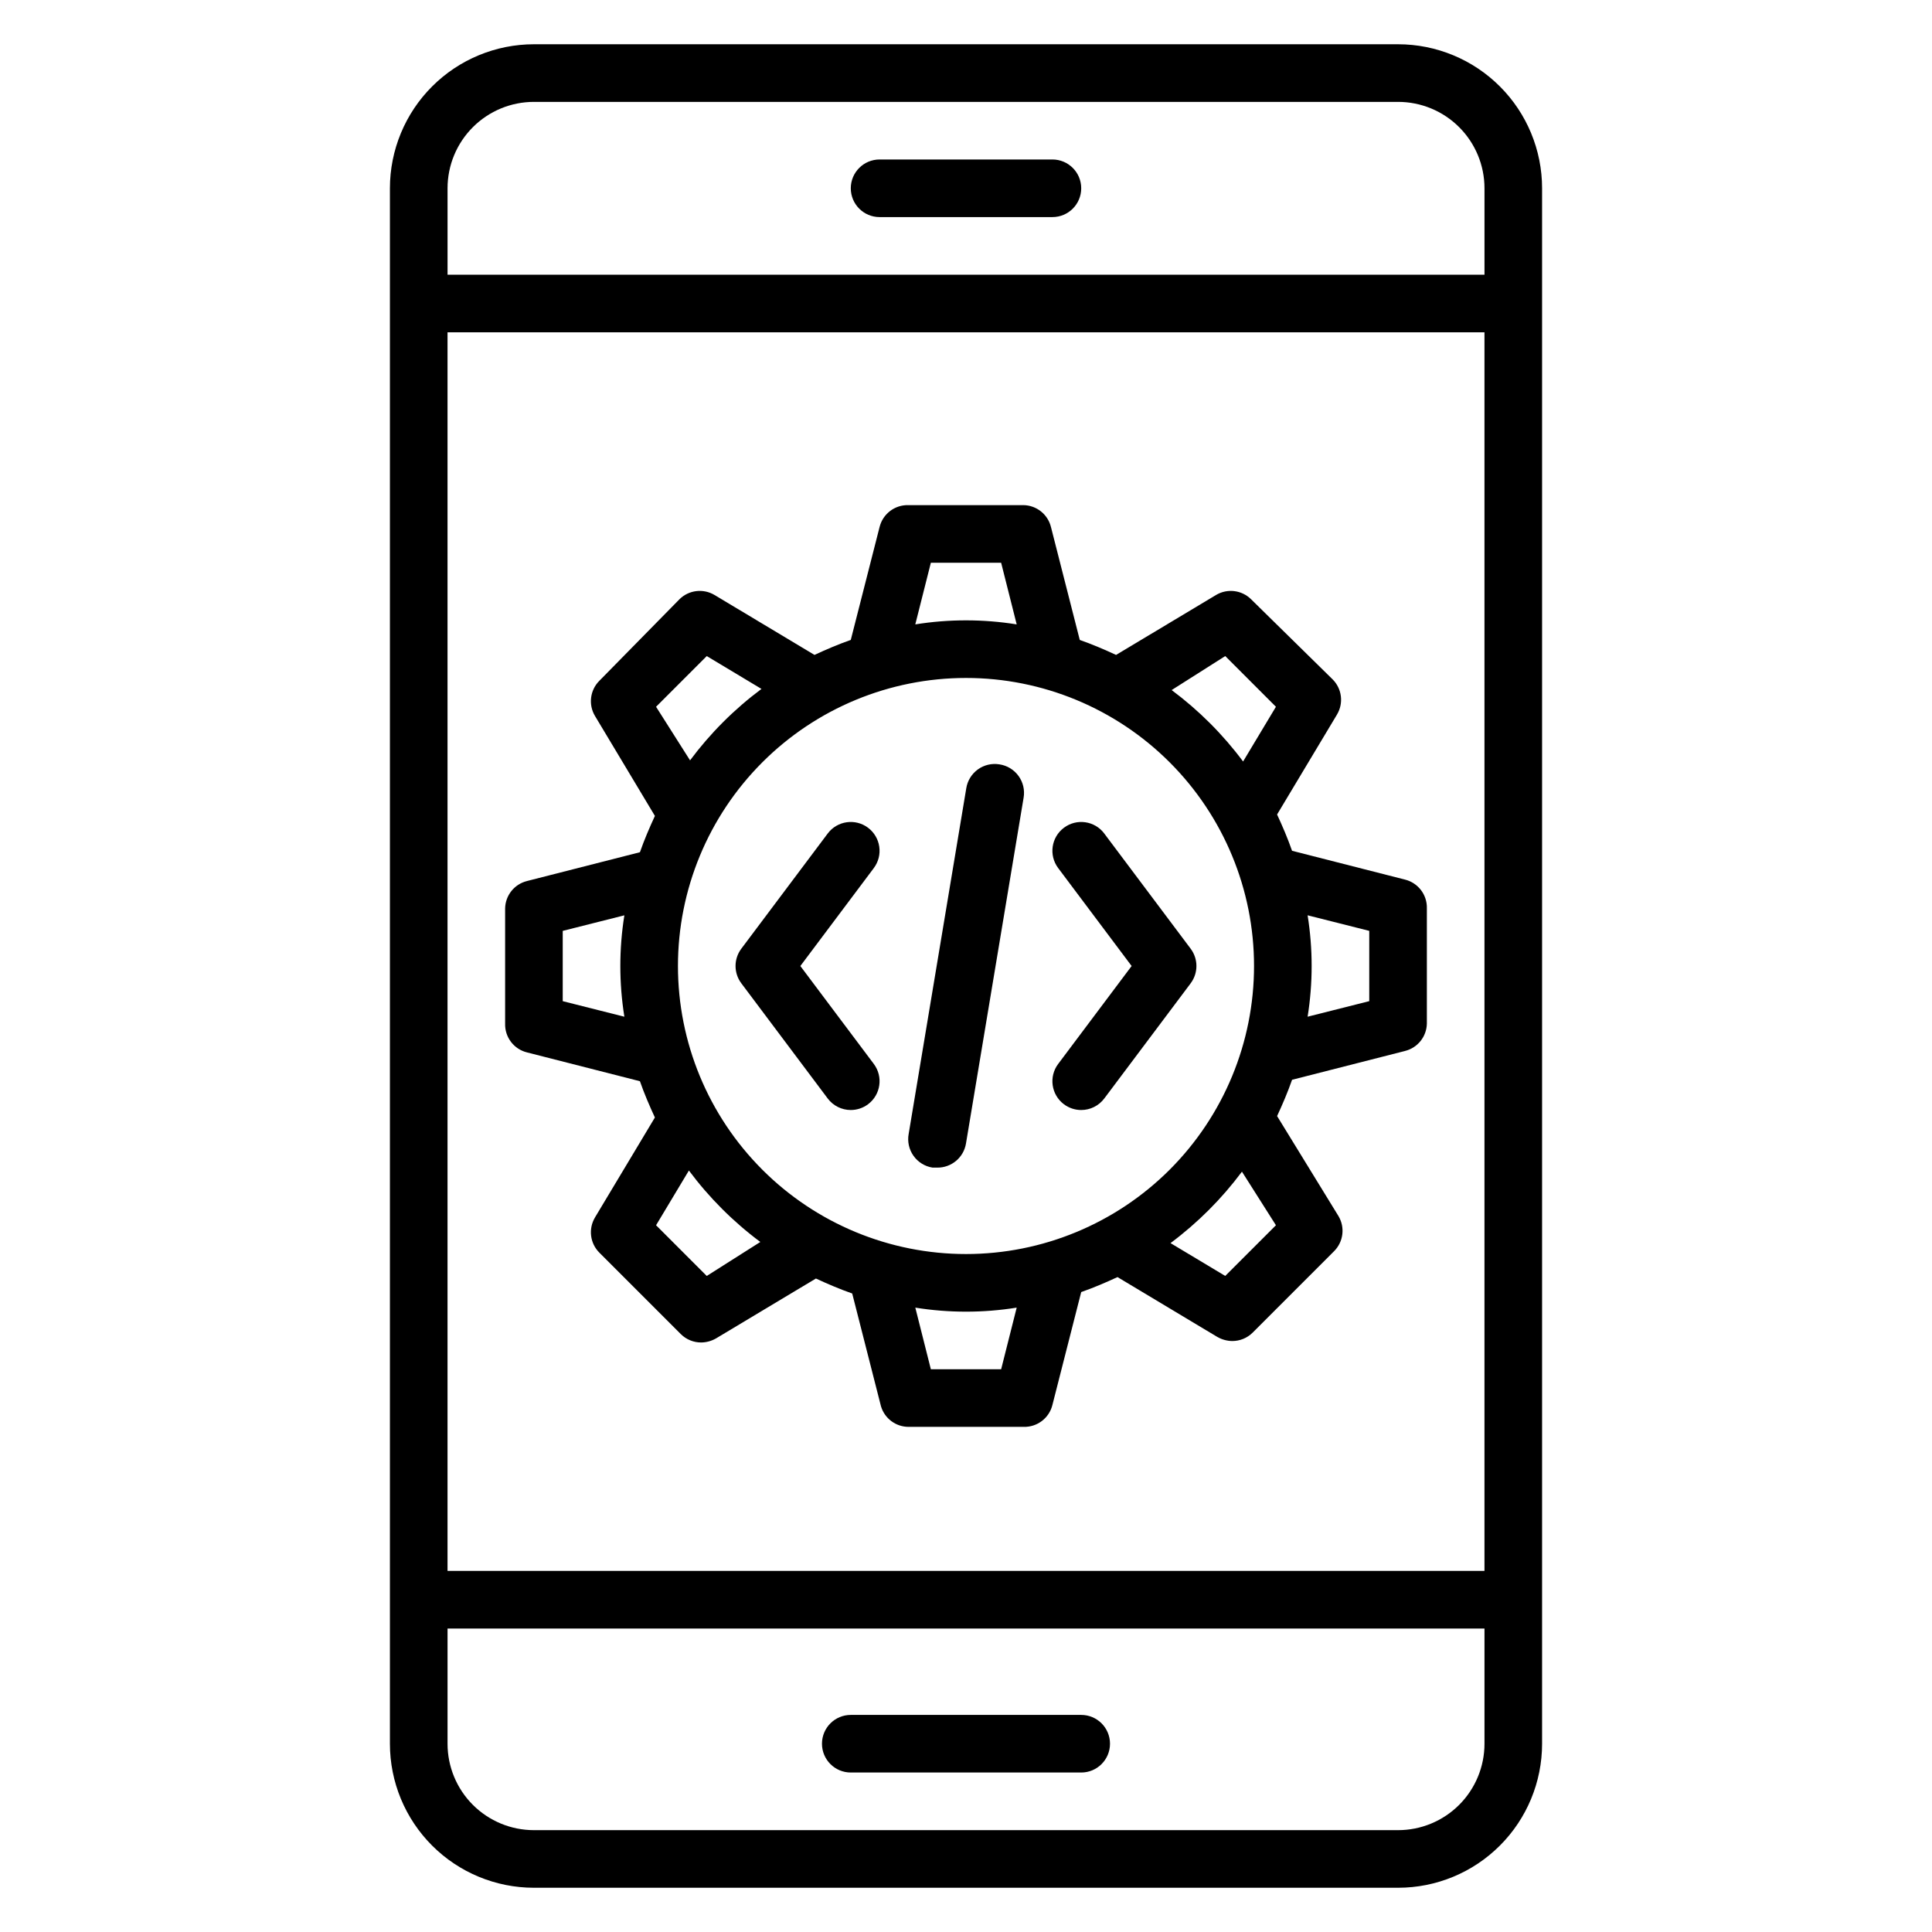
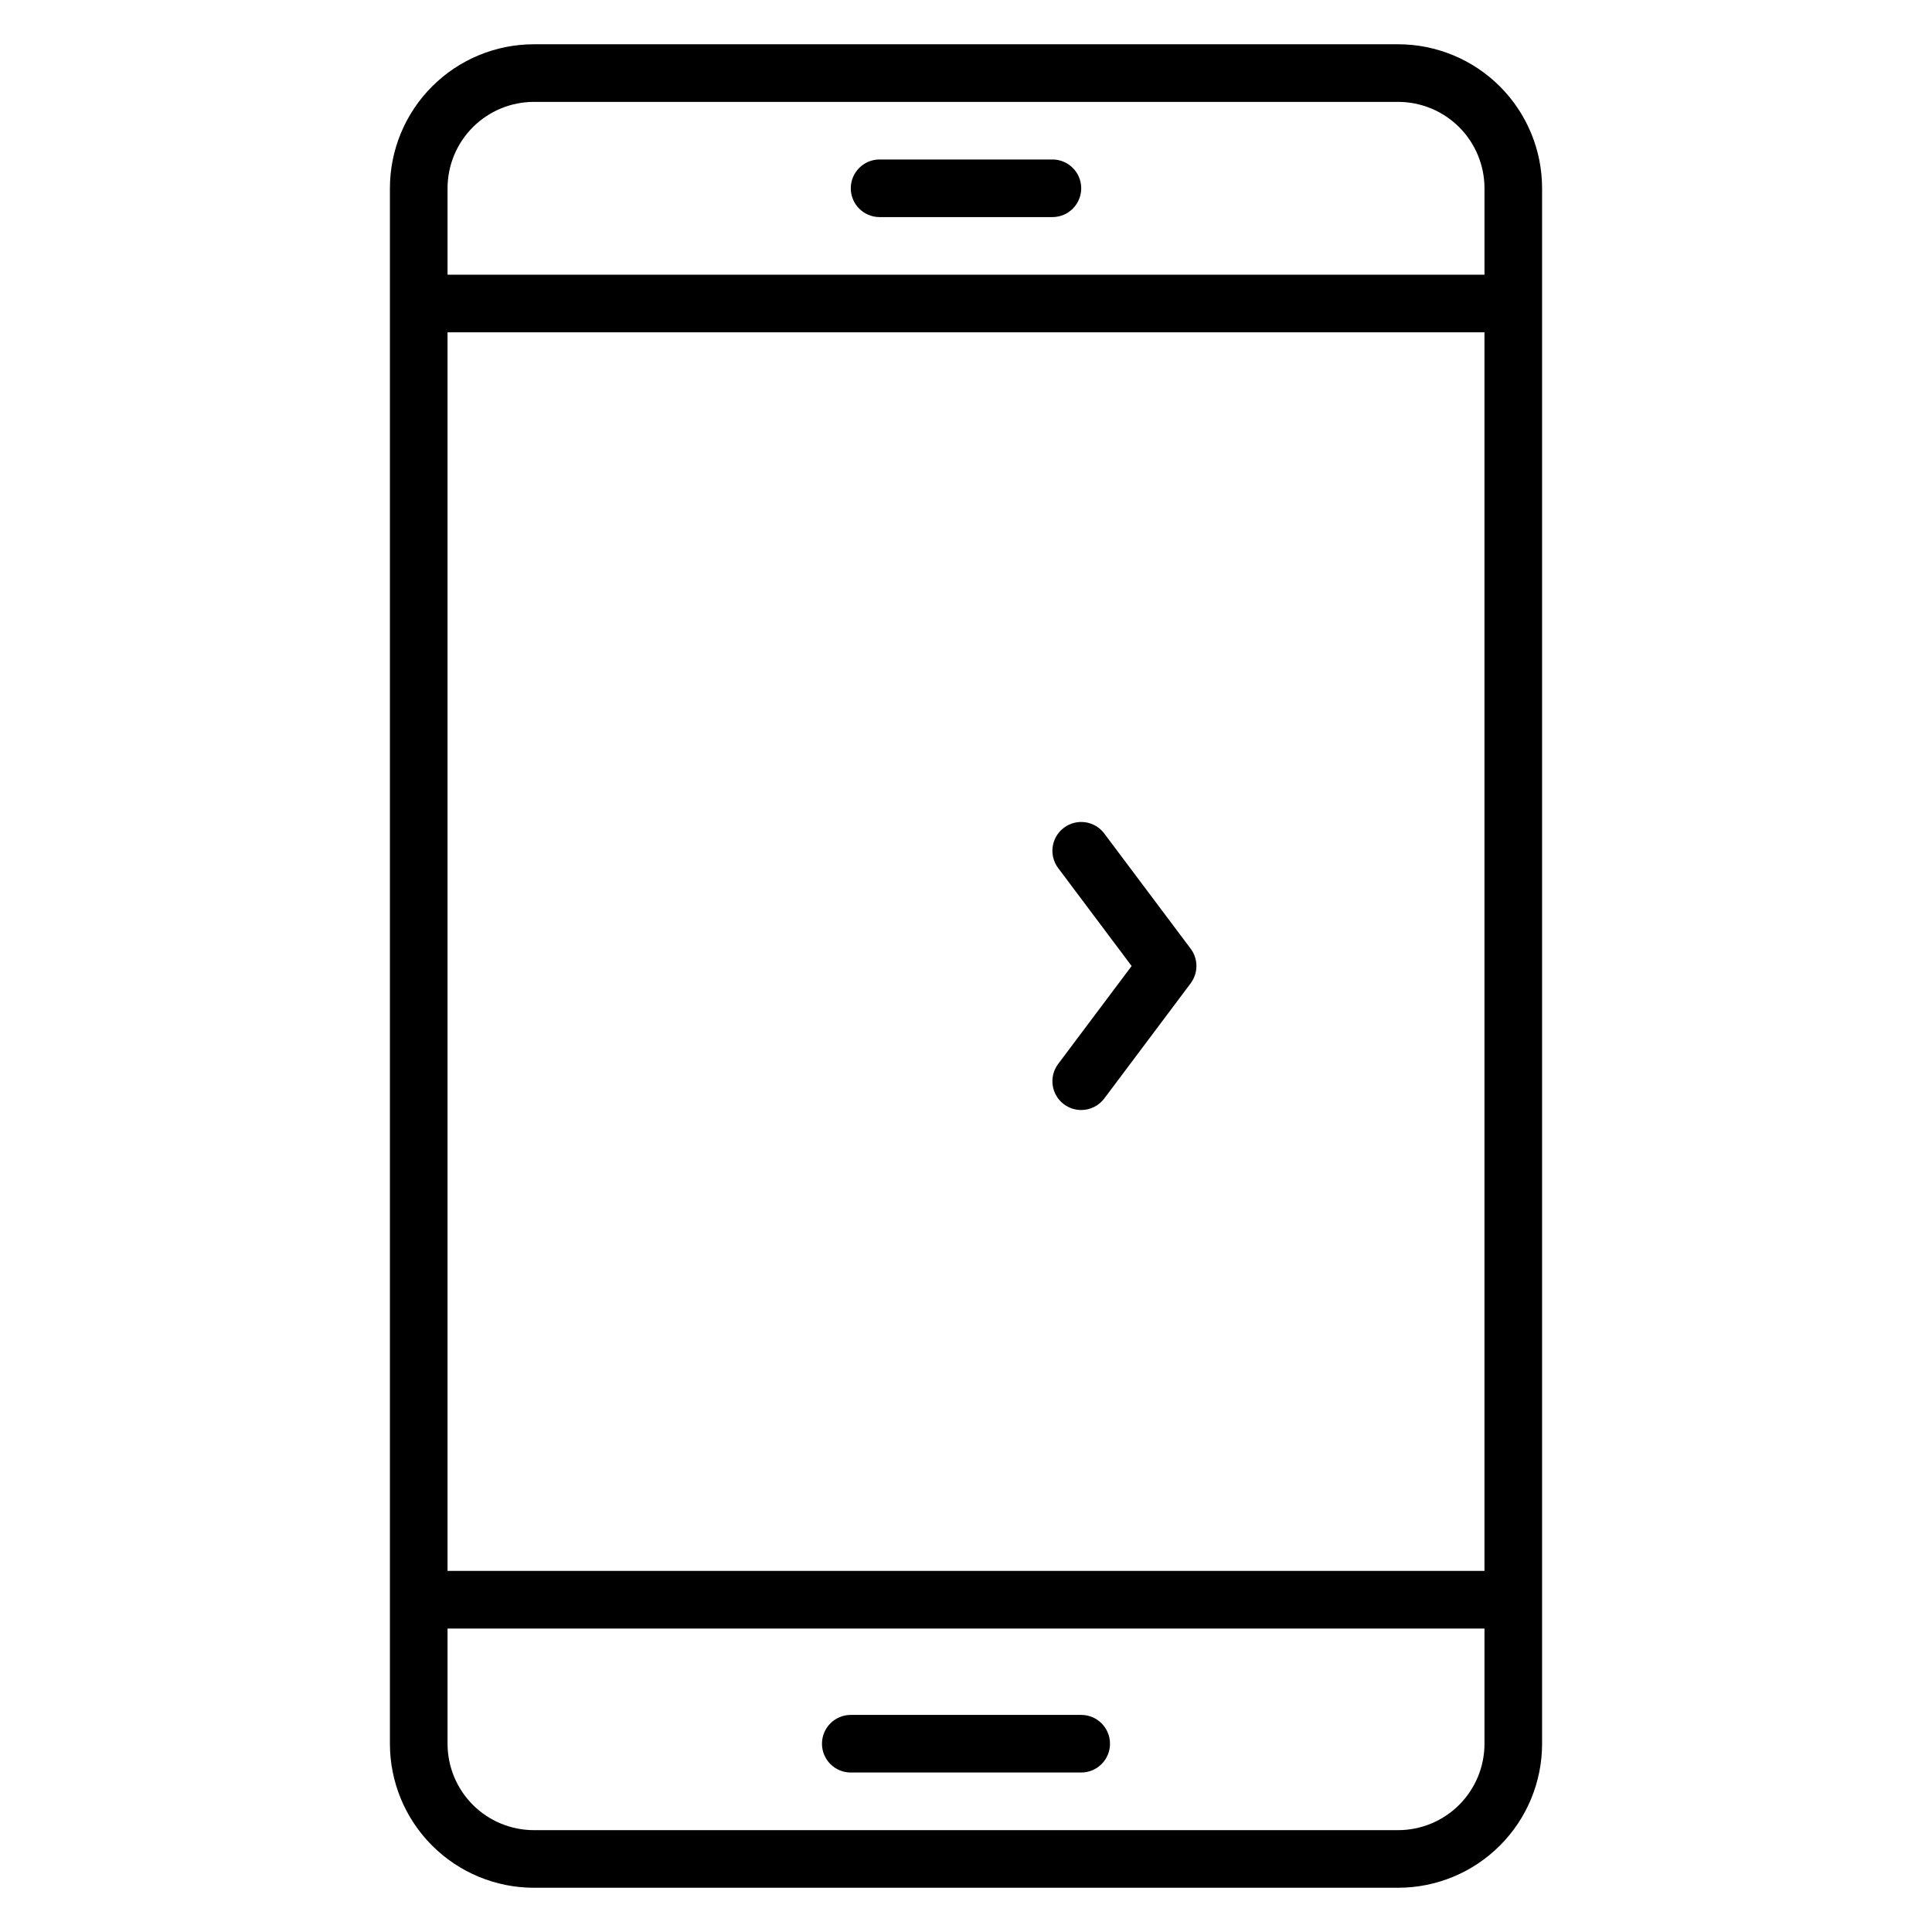
<svg xmlns="http://www.w3.org/2000/svg" fill="#000000" width="800px" height="800px" version="1.1" viewBox="144 144 512 512">
  <g>
    <path d="m514.5 155.73h-229c-10.121 0-19.832 4.023-26.988 11.18s-11.18 16.867-11.18 26.988v412.21c0 10.125 4.023 19.832 11.18 26.988 7.156 7.16 16.867 11.18 26.988 11.18h229c10.125 0 19.832-4.019 26.988-11.18 7.16-7.156 11.18-16.863 11.18-26.988v-412.21c0-10.121-4.019-19.832-11.18-26.988-7.156-7.156-16.863-11.18-26.988-11.18zm-251.9 76.336h274.8v328.24h-274.8zm22.902-61.066h229c6.074 0 11.898 2.41 16.195 6.707 4.293 4.293 6.707 10.117 6.707 16.191v22.902h-274.8v-22.902c0-6.074 2.41-11.898 6.707-16.191 4.293-4.297 10.117-6.707 16.191-6.707zm229 458.01h-229c-6.074 0-11.898-2.414-16.191-6.707-4.297-4.297-6.707-10.121-6.707-16.195v-30.531h274.8v30.535-0.004c0 6.074-2.414 11.898-6.707 16.195-4.297 4.293-10.121 6.707-16.195 6.707z" />
    <path d="m377.1 201.53h45.801c4.215 0 7.633-3.418 7.633-7.633 0-4.215-3.418-7.633-7.633-7.633h-45.801c-4.215 0-7.633 3.418-7.633 7.633 0 4.215 3.418 7.633 7.633 7.633z" />
    <path d="m430.53 598.47h-61.066c-4.215 0-7.633 3.418-7.633 7.633 0 4.215 3.418 7.633 7.633 7.633h61.066c4.219 0 7.633-3.418 7.633-7.633 0-4.215-3.414-7.633-7.633-7.633z" />
-     <path d="m516.33 377.1-29.922-7.633c-1.145-3.281-2.519-6.488-3.969-9.617l15.879-26.488h-0.004c1.797-3 1.324-6.84-1.145-9.312l-21.602-21.223c-2.477-2.469-6.312-2.941-9.312-1.145l-26.488 15.879c-3.129-1.449-6.336-2.824-9.617-3.969l-7.633-29.922-0.004-0.004c-0.824-3.352-3.801-5.731-7.25-5.801h-30.535c-3.594-0.105-6.769 2.312-7.633 5.801l-7.633 29.922c-3.281 1.145-6.488 2.519-9.617 3.969l-26.488-15.879v0.004c-3-1.797-6.84-1.324-9.312 1.145l-21.223 21.602c-2.469 2.477-2.941 6.312-1.145 9.312l15.879 26.488c-1.449 3.129-2.824 6.336-3.969 9.617l-29.922 7.633-0.004 0.004c-3.352 0.828-5.731 3.801-5.801 7.25v30.535c-0.105 3.594 2.312 6.773 5.801 7.633l29.922 7.633c1.145 3.281 2.519 6.488 3.969 9.617l-15.879 26.488 0.004 0.004c-1.797 3-1.324 6.836 1.145 9.312l21.602 21.602c1.441 1.43 3.391 2.227 5.422 2.215 1.367-0.023 2.707-0.391 3.891-1.07l26.488-15.879c3.129 1.449 6.336 2.824 9.617 3.969l7.633 29.922 0.004 0.004c0.969 3.199 3.906 5.394 7.25 5.418h30.535c3.594 0.105 6.773-2.309 7.633-5.801l7.633-29.922c3.281-1.145 6.488-2.519 9.617-3.969l26.488 15.879 0.004-0.004c1.184 0.68 2.523 1.047 3.891 1.07 2.031 0.012 3.981-0.785 5.422-2.215l21.602-21.602c2.469-2.477 2.941-6.312 1.145-9.312l-16.258-26.488c1.449-3.129 2.824-6.336 3.969-9.617l29.922-7.633v-0.004c3.352-0.824 5.731-3.801 5.801-7.25v-30.535c0.105-3.594-2.309-6.769-5.801-7.633zm-116.33 99.234c-20.246 0-39.664-8.043-53.977-22.355-14.316-14.316-22.359-33.734-22.359-53.977 0-20.246 8.043-39.664 22.359-53.977 14.312-14.316 33.73-22.359 53.977-22.359 20.242 0 39.66 8.043 53.977 22.359 14.312 14.312 22.355 33.73 22.355 53.977 0 20.242-8.043 39.66-22.355 53.977-14.316 14.312-33.734 22.355-53.977 22.355zm68.703-158.47 13.43 13.438-8.703 14.504h0.004c-5.363-7.195-11.738-13.57-18.934-18.93zm-78.016-24.73h18.625l4.121 16.336c-8.898-1.426-17.969-1.426-26.871 0zm-72.824 38.168 13.434-13.434 14.504 8.703c-7.195 5.359-13.57 11.734-18.93 18.93zm-24.734 78.016v-18.625l16.336-4.121v-0.004c-1.426 8.902-1.426 17.973 0 26.871zm38.168 72.824-13.434-13.438 8.703-14.504c5.359 7.195 11.734 13.57 18.93 18.934zm78.016 24.73h-18.625l-4.121-16.336h-0.004c8.902 1.426 17.973 1.426 26.871 0zm72.824-38.168-13.438 13.434-14.504-8.703v0.004c7.195-5.363 13.57-11.738 18.934-18.934zm24.73-59.387-16.336 4.121c1.426-8.898 1.426-17.969 0-26.871l16.336 4.121z" />
    <path d="m459.54 395.42-22.902-30.535h0.004c-2.531-3.371-7.316-4.055-10.688-1.523-3.375 2.527-4.059 7.312-1.527 10.684l19.465 25.957-19.465 25.953c-2.531 3.371-1.848 8.156 1.527 10.688 1.32 0.988 2.926 1.523 4.578 1.523 2.402 0 4.668-1.129 6.109-3.051l22.902-30.535h-0.004c2.035-2.715 2.035-6.445 0-9.16z" />
-     <path d="m374.04 363.36c-3.371-2.531-8.156-1.848-10.684 1.523l-22.902 30.535c-2.035 2.715-2.035 6.445 0 9.16l22.902 30.535c1.441 1.922 3.703 3.051 6.106 3.051 1.652 0 3.258-0.535 4.578-1.523 3.375-2.531 4.059-7.316 1.527-10.688l-19.465-25.953 19.465-25.953v-0.004c1.215-1.617 1.738-3.652 1.449-5.656-0.285-2.004-1.355-3.812-2.977-5.027z" />
-     <path d="m408.85 346.56c-2.004-0.328-4.059 0.156-5.703 1.344-1.648 1.191-2.754 2.988-3.074 4.992l-15.266 91.602c-0.375 2.031 0.086 4.125 1.281 5.805 1.191 1.684 3.016 2.812 5.055 3.129h1.219c3.785 0.047 7.031-2.68 7.637-6.414l15.266-91.602c0.352-2.027-0.133-4.109-1.34-5.777s-3.035-2.777-5.074-3.078z" />
  </g>
</svg>